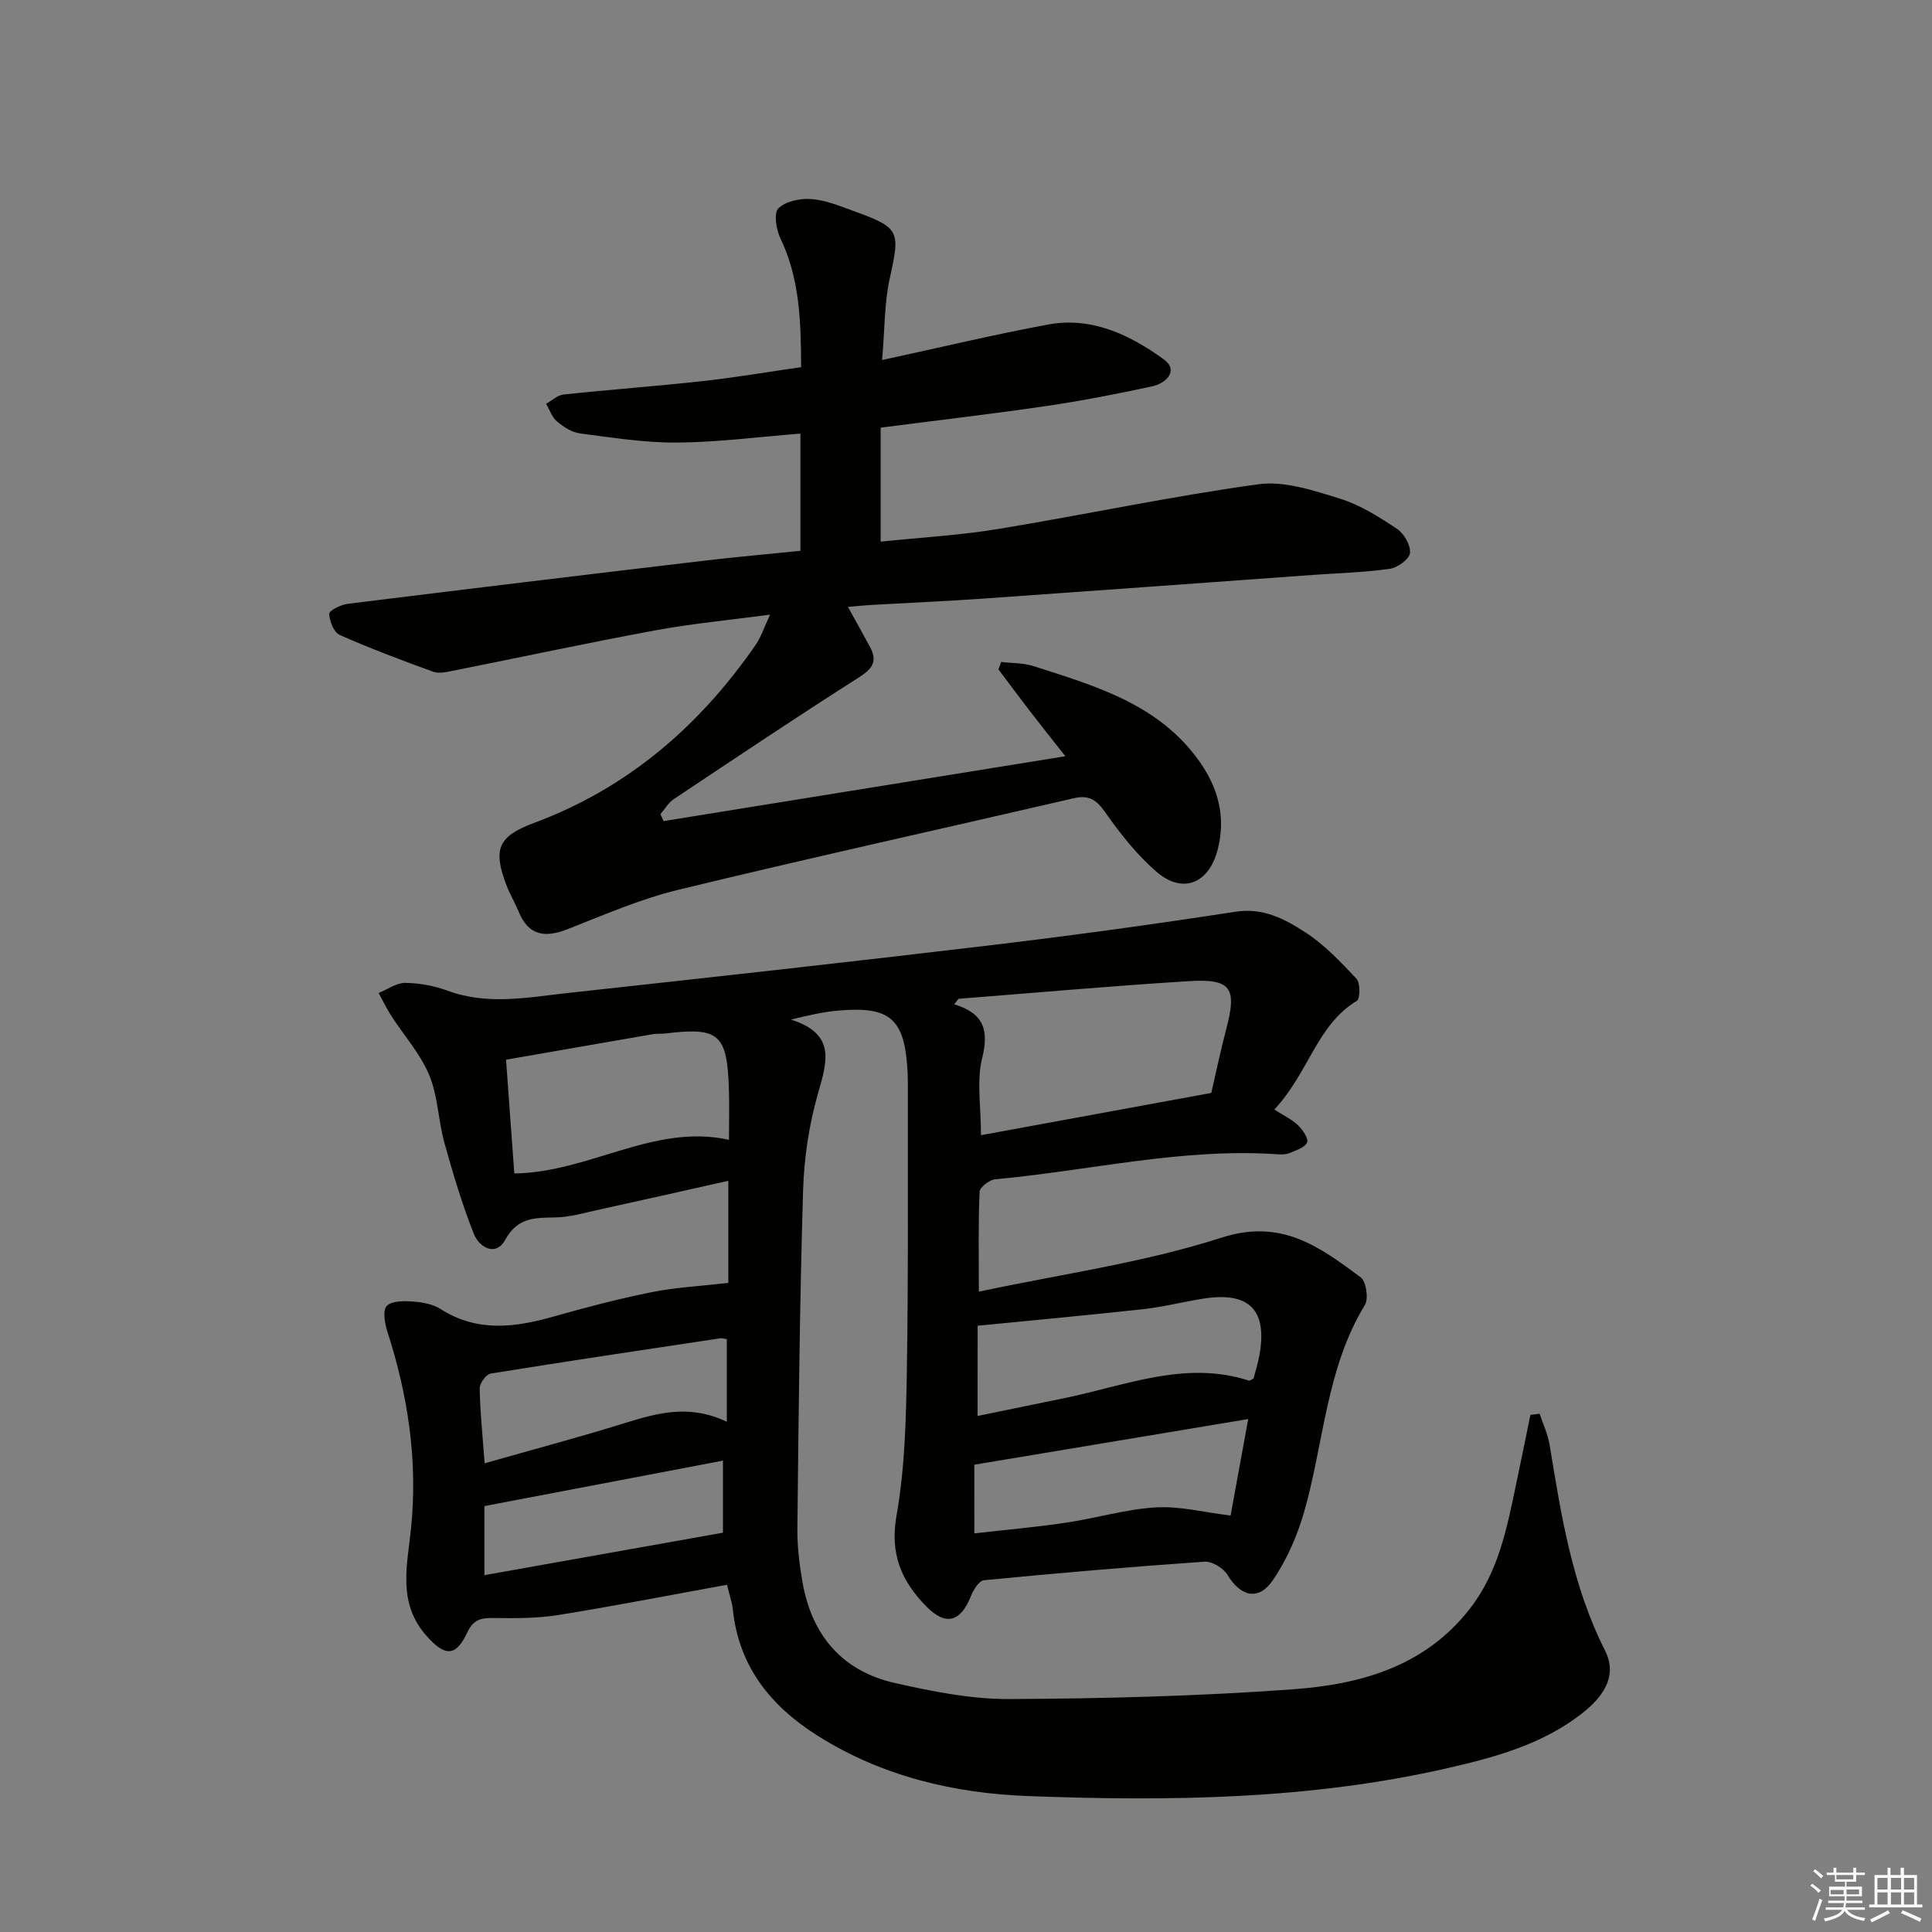
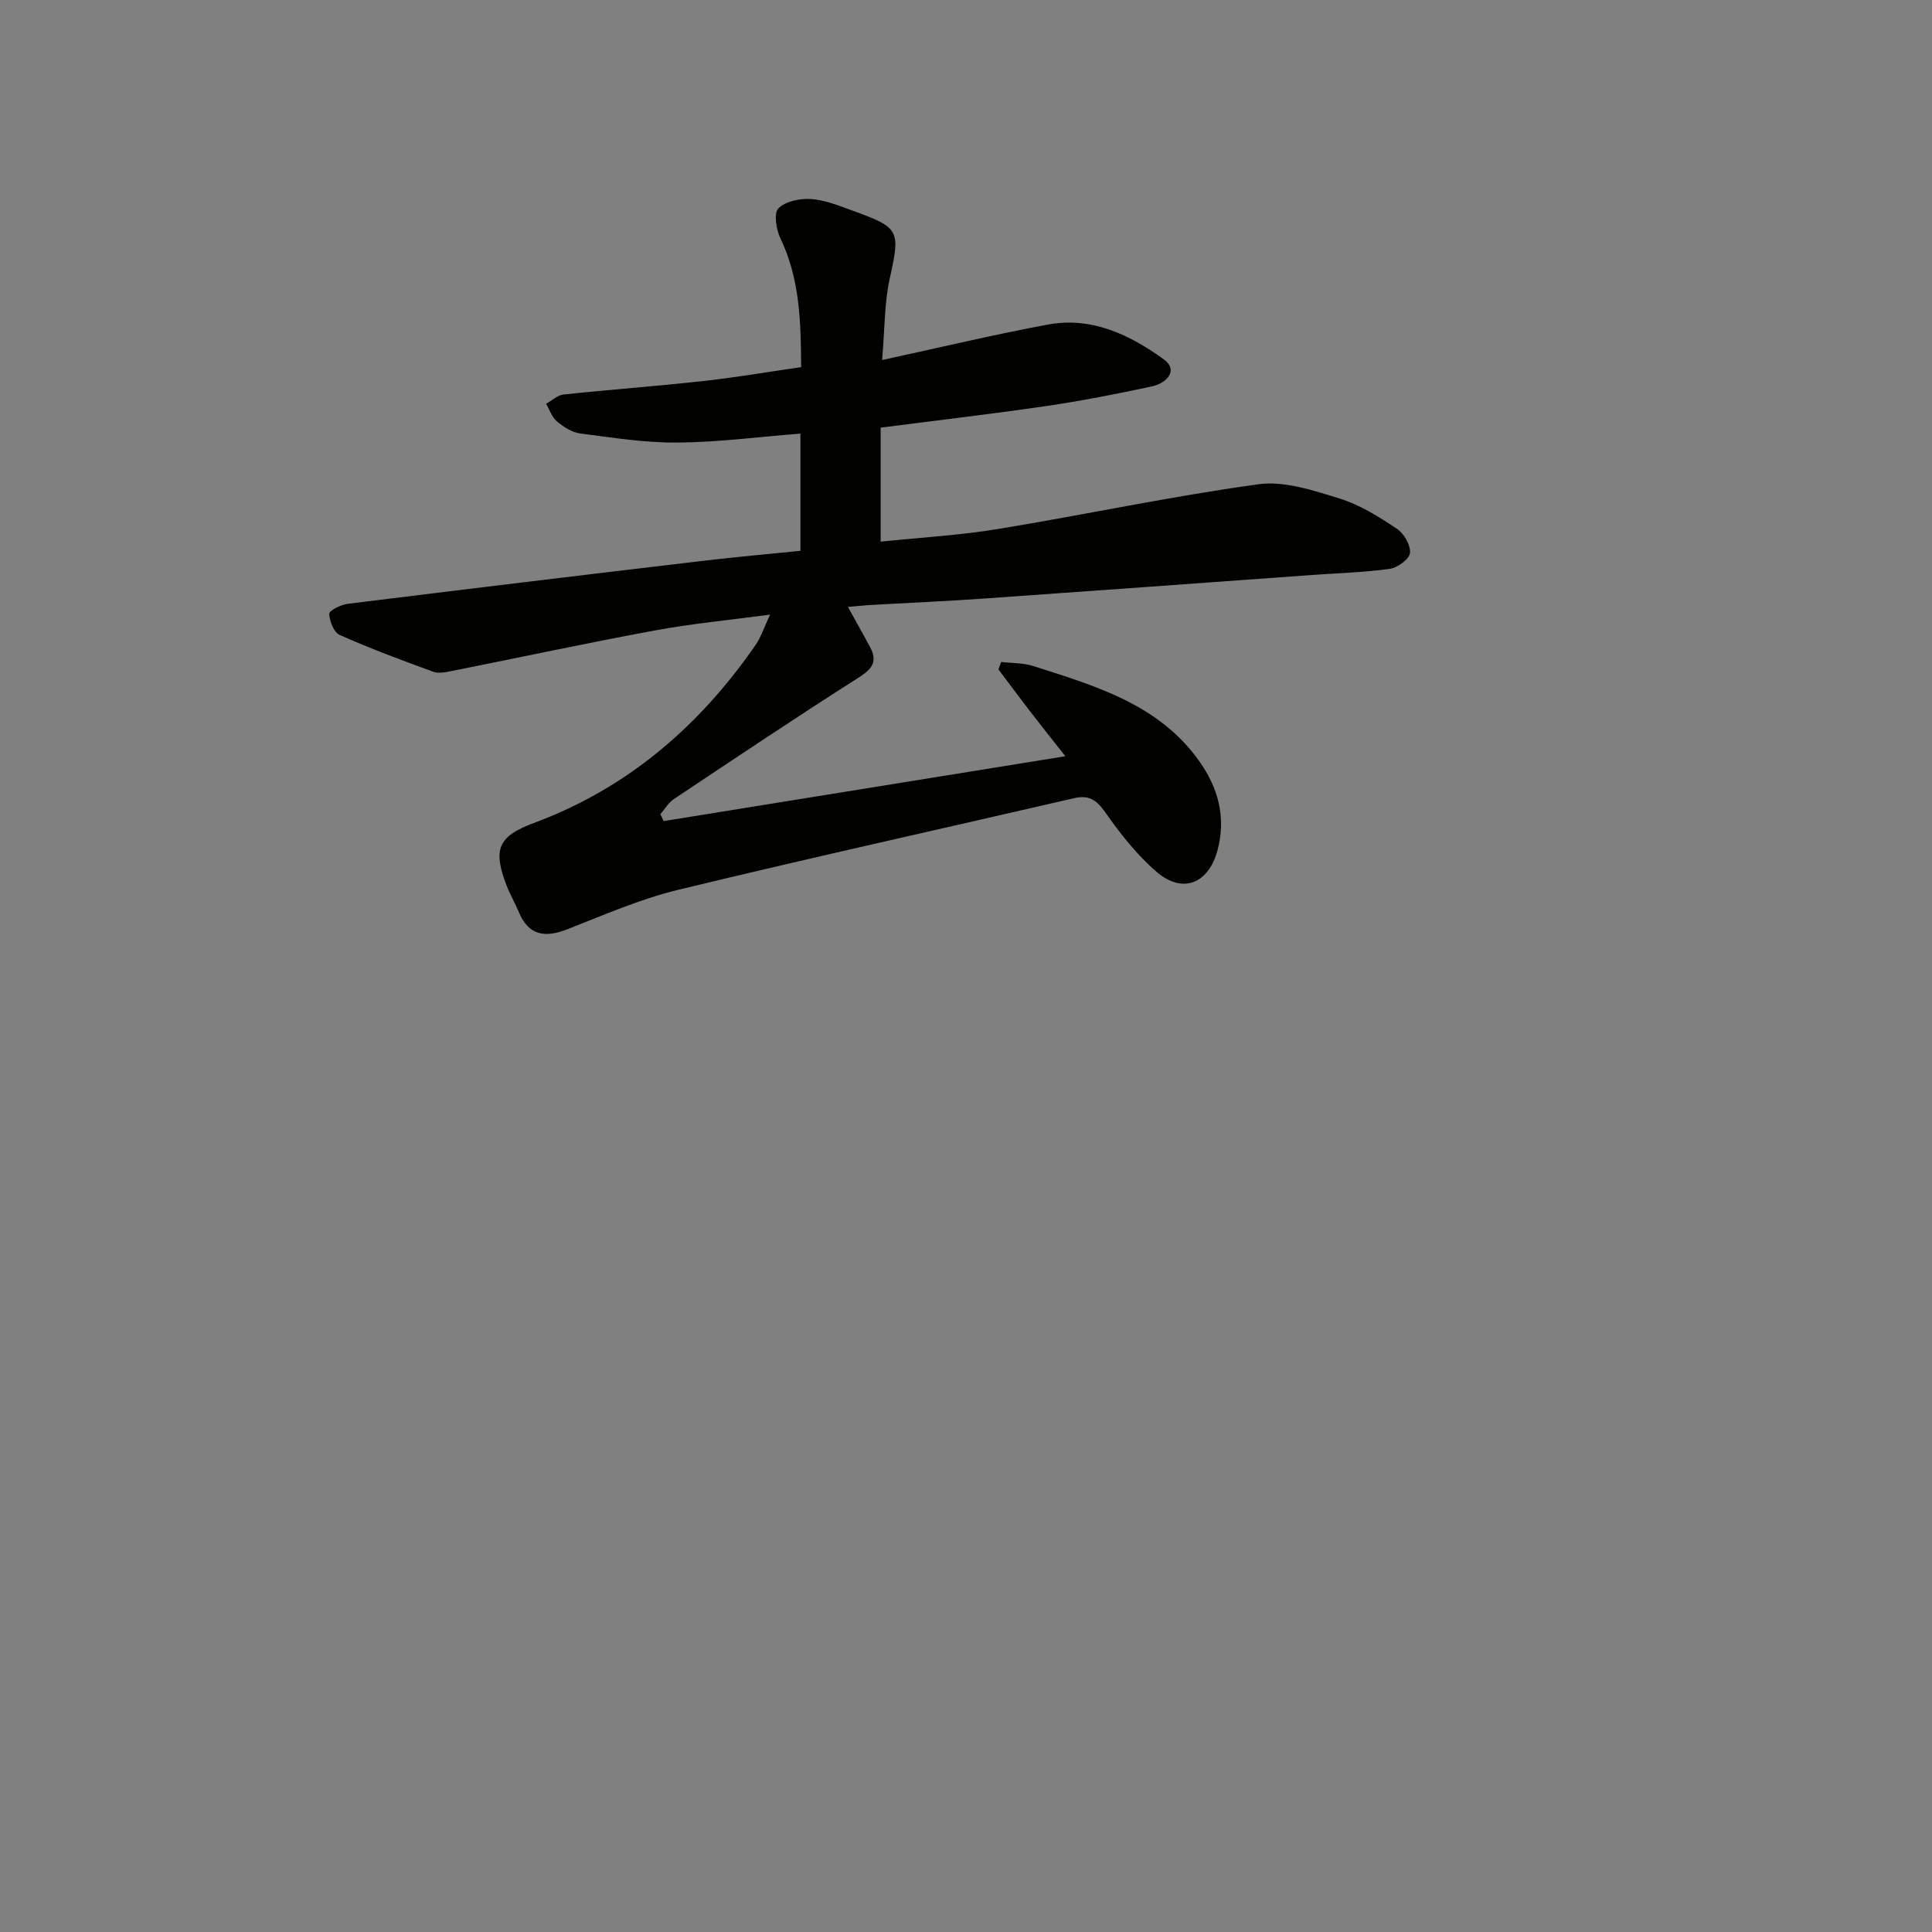
<svg xmlns="http://www.w3.org/2000/svg" enable-background="new 0 0 400 400" viewBox="0 0 400 400">
  <rect x="0" y="0" width="400" height="400" fill="#808080" stroke="none" />
-   <path d="m150.52 328.11c-11.85 2.15-23.38 4.41-34.97 6.27-4.4.7-8.94.67-13.42.61-2.56-.03-4.12.3-5.38 2.99-2.41 5.13-4.65 4.97-8.42.74-6.08-6.82-4.02-14.57-3.23-22.29 1.42-13.91-.6-27.42-4.88-40.68-.55-1.71-1.03-4.4-.16-5.35 1.01-1.09 3.59-1.06 5.45-.93 1.95.14 4.12.54 5.72 1.56 7.59 4.84 15.38 3.82 23.41 1.54 6.7-1.9 13.45-3.67 20.27-5.04 4.92-.99 9.98-1.24 15.88-1.92 0-5.98 0-13.14 0-21.14-8.66 1.94-17.61 3.97-26.58 5.93-3.08.67-6.18 1.61-9.29 1.66-4.23.07-7.76-.03-10.32 4.63-1.97 3.59-5.4 1.55-6.52-1.28-2.42-6.13-4.32-12.48-6.08-18.84-1.28-4.62-1.33-9.68-3.15-14.03-1.84-4.4-5.21-8.14-7.84-12.22-.97-1.51-1.75-3.15-2.62-4.73 1.84-.74 3.69-2.11 5.52-2.09 2.94.03 6.01.6 8.78 1.62 8.22 3.04 16.47 1.39 24.68.49 29.06-3.18 58.12-6.38 87.15-9.84 17.14-2.04 34.25-4.38 51.3-7.01 5.73-.88 10.18 1.52 14.39 4.24 3.97 2.57 7.36 6.14 10.63 9.63.82.87.78 4.16.08 4.58-8.31 5.03-9.88 14.77-17.08 22.51 1.92 1.24 3.63 2.03 4.92 3.27.96.92 2.2 2.76 1.85 3.55-.47 1.07-2.29 1.62-3.62 2.19-.73.31-1.64.31-2.45.25-19.77-1.36-39.01 3.4-58.51 5.18-1.19.11-3.18 1.65-3.22 2.59-.28 6.59-.15 13.19-.15 20.68 17-3.64 34.07-5.98 50.22-11.18 12.5-4.03 20.33 1.93 28.81 8.18 1.15.85 1.7 4.42.9 5.74-8.04 13.19-8.48 28.52-12.57 42.81-1.43 4.98-3.61 9.99-6.53 14.24-2.96 4.3-6.65 3.3-9.34-1.14-.85-1.41-3.2-2.86-4.76-2.75-15.24 1.05-30.46 2.36-45.67 3.84-1.01.1-2.18 1.97-2.69 3.26-2.15 5.39-5.19 6.27-9.21 2.2-5.14-5.2-7.62-10.87-6.21-18.82 1.73-9.74 1.97-19.82 2.14-29.76.33-19.82.17-39.66.21-59.49 0-.83-.01-1.67-.05-2.5-.55-11.12-3.51-13.8-14.44-12.82-2.94.26-5.84.91-9.72 1.85 9.38 2.97 7.49 8.7 5.61 15.29-1.86 6.48-2.89 13.37-3.09 20.12-.7 23.3-.93 46.61-1.18 69.92-.04 3.79.43 7.64 1.1 11.39 1.97 10.87 8.26 18.2 19.09 20.64 7.73 1.74 15.72 3.35 23.58 3.32 19.62-.09 39.27-.59 58.83-2.02 13.89-1.01 27.19-4.63 36.55-16.58 6.02-7.68 7.74-16.75 9.65-25.85 1.01-4.79 1.98-9.59 2.97-14.39.63-.08 1.27-.15 1.9-.23.71 2.14 1.71 4.23 2.07 6.43 2.39 14.59 4.67 29.16 11.48 42.6 2.32 4.59.51 8.84-4.62 12.9-8.18 6.46-17.97 9.15-27.88 11.42-28.65 6.57-57.78 6.9-86.89 5.81-15.34-.57-30.27-4.07-43.58-12.46-9.77-6.16-16.43-14.39-17.63-26.31-.16-1.34-.62-2.62-1.19-4.98zm47.93-121.32c-.3.38-.6.76-.89 1.14 6.21 1.88 7.2 5.44 5.78 11.16-1.16 4.67-.24 9.85-.24 15.94 16.27-2.98 31.83-5.84 47.69-8.75.99-4.27 1.92-8.8 3.1-13.27 2.24-8.49 1.02-10.42-7.81-9.87-15.88.98-31.75 2.41-47.63 3.65zm-47.52 29.2c0-4.01.09-7.28-.02-10.55-.37-11.38-2.06-12.82-13.15-11.47-.82.1-1.67-.01-2.49.13-10.05 1.73-20.1 3.49-30.5 5.3.6 8.19 1.14 15.73 1.71 23.55 15.54-.19 28.97-10.41 44.45-6.96zm51.47 57.17c6.25-1.28 12.22-2.51 18.2-3.74 12.52-2.57 24.79-7.82 37.96-3.59.22.07.57-.24.97-.42.39-1.53.9-3.1 1.2-4.71 1.75-9.52-2.08-13.38-11.76-11.81-4.09.66-8.13 1.7-12.23 2.15-11.32 1.25-22.67 2.29-34.33 3.44-.01 6.07-.01 12.13-.01 18.68zm-.67 24.31c6.54-.75 12.77-1.29 18.95-2.21 6.22-.92 12.35-2.79 18.58-3.17 4.96-.3 10.02 1.02 15.52 1.69 1.13-6.18 2.3-12.59 3.65-19.98-19.52 3.25-37.88 6.31-56.71 9.45.01 3.98.01 8.87.01 14.22zm-51.25-23.11c0-6.42 0-11.78 0-17.1-.63-.1-.97-.24-1.28-.19-15.88 2.39-31.77 4.75-47.63 7.32-.93.15-2.28 2.02-2.26 3.06.1 4.92.61 9.82 1.03 15.51 10.03-2.86 19.61-5.4 29.06-8.34 6.72-2.08 13.32-3.95 21.08-.26zm-50.19 17.46v14.3c16.53-2.94 32.73-5.82 49.39-8.79 0-3.87 0-9.08 0-14.92-16.42 3.13-32.41 6.18-49.39 9.41z" fill="#010100" />
  <path d="m175.56 125.65c1.74 3.15 3.17 5.71 4.57 8.3 1.6 2.97.51 4.52-2.32 6.31-12.9 8.2-25.6 16.72-38.32 25.2-1.12.74-1.85 2.06-2.76 3.11.22.48.44.96.66 1.43 27.35-4.42 54.71-8.83 83.18-13.43-2.73-3.47-5.05-6.37-7.32-9.32-2.2-2.86-4.35-5.76-6.53-8.65.19-.52.38-1.03.56-1.55 2.24.27 4.59.18 6.7.86 12.83 4.12 25.93 7.87 34.32 19.69 3.92 5.53 5.57 11.59 3.79 18.37-1.82 6.94-7.2 9.2-12.61 4.55-4.1-3.52-7.56-7.93-10.68-12.38-1.81-2.58-3.39-3.59-6.45-2.88-27.3 6.32-54.68 12.36-81.91 18.96-7.85 1.9-15.38 5.2-22.94 8.16-4.65 1.82-8.06 1.37-10.11-3.61-.76-1.84-1.79-3.56-2.5-5.41-2.87-7.47-1.84-10.19 5.62-12.96 19.43-7.21 34.28-20.04 45.93-36.87 1.09-1.57 1.69-3.49 3-6.28-8.59 1.15-16.27 1.87-23.82 3.27-14.02 2.59-27.97 5.59-41.96 8.38-1.29.26-2.8.59-3.95.18-6.53-2.37-13.04-4.81-19.38-7.62-1.21-.54-2.11-2.85-2.17-4.38-.03-.65 2.39-1.88 3.8-2.06 24.56-3.05 49.13-6.01 73.71-8.92 6.59-.78 13.2-1.36 20.05-2.06 0-8.06 0-15.8 0-24.27-8.63.68-17.02 1.79-25.41 1.86-6.73.06-13.5-1.02-20.21-1.89-1.7-.22-3.44-1.36-4.81-2.51-1.03-.86-1.5-2.4-2.22-3.63 1.2-.67 2.36-1.79 3.61-1.92 9.58-1.02 19.19-1.72 28.76-2.77 6.74-.74 13.44-1.89 20.43-2.9-.06-9.36-.25-18.24-4.29-26.65-.88-1.83-1.42-5.22-.43-6.21 1.47-1.48 4.48-2.1 6.77-1.94 2.9.19 5.77 1.38 8.56 2.39 9.89 3.55 9.93 4.12 7.71 14.16-1.09 4.94-.99 10.15-1.56 16.78 12.17-2.63 23.22-5.29 34.37-7.35 9.03-1.67 16.96 2.14 23.95 7.21 3.13 2.27.56 4.94-2.38 5.58-7.29 1.58-14.63 3.01-22 4.09-11.3 1.66-22.65 2.97-34.24 4.47v23.6c8.29-.86 16.38-1.31 24.32-2.62 17.99-2.95 35.84-6.78 53.89-9.26 5.4-.74 11.41 1.29 16.85 2.97 4.21 1.3 8.14 3.8 11.86 6.27 1.45.97 2.85 3.41 2.67 5-.14 1.28-2.59 3.05-4.2 3.27-5.25.74-10.59.88-15.9 1.26-22.87 1.65-45.75 3.33-68.62 4.93-7.3.51-14.61.82-21.92 1.24-1.74.08-3.5.26-5.72.45z" fill="#010100" />
  <g fill="#fafafb">
-     <path d="m374.8 390.4.4-.4c.7.5 1.3 1 1.8 1.4l-.5.5c-.5-.6-1.1-1.1-1.7-1.5zm1 7.3-.6-.3c.5-1.4 1.1-2.8 1.5-4.3.2.1.4.2.6.3-.5 1.3-1 2.8-1.5 4.3zm-.4-10.3.4-.4c.4.3 1 .8 1.7 1.4l-.5.5c-.4-.5-1-1-1.6-1.5zm2.5.3h1.7v-1h.6v1h3.5v-1h.6v1h1.8v.5h-1.8v1.4h-2v1h3.2v2h-3.2v.9h3.3v.5h-3.4c0 .3-.1.6-.1.9h4v.5h-3.7c.7.9 1.9 1.5 3.8 1.7-.1.2-.2.4-.3.6-2.1-.4-3.5-1.1-4-2.1-.4 1-1.8 1.7-4 2.2-.1-.2-.2-.4-.3-.6 2.1-.4 3.4-1 3.8-1.8h-3.4v-.5h3.6c.1-.3.1-.6.2-.9h-3.3v-.5h3.4c0-.3 0-.6 0-.9h-3.2v-2h3.3v-1h-2.1v-1.4h-1.7v-.5zm1.1 3.5v1h2.7c0-.3 0-.4 0-.4 0-.1 0-.2 0-.2 0-.1 0-.2 0-.3h-2.7zm1.2-3v.9h3.5v-.9zm4.7 3h-2.6v.6.4h2.6z" />
-     <path d="m393.6 386.7h.6v1.5h2.7v6.1h1.1v.6h-11v-.6h1.1v-6.1h2.7v-1.5h.6v1.5h2.1v-1.5zm-2.7 8.8.4.6c-1.2.6-2.5 1.3-3.8 1.9-.1-.2-.2-.4-.3-.6 1.2-.6 2.5-1.2 3.7-1.9zm-2.2-6.7v2.4h2.1v-2.4zm0 3v2.5h2.1v-2.5zm2.8-3v2.4h2.1v-2.4zm0 3v2.5h2.1v-2.5zm6 6.1c-1.4-.7-2.7-1.3-3.9-1.8l.3-.6c1.5.6 2.7 1.2 3.9 1.7zm-1.2-9.1h-2.1v2.4h2.1zm-2.1 3v2.5h2.1v-2.5z" />
-   </g>
+     </g>
</svg>